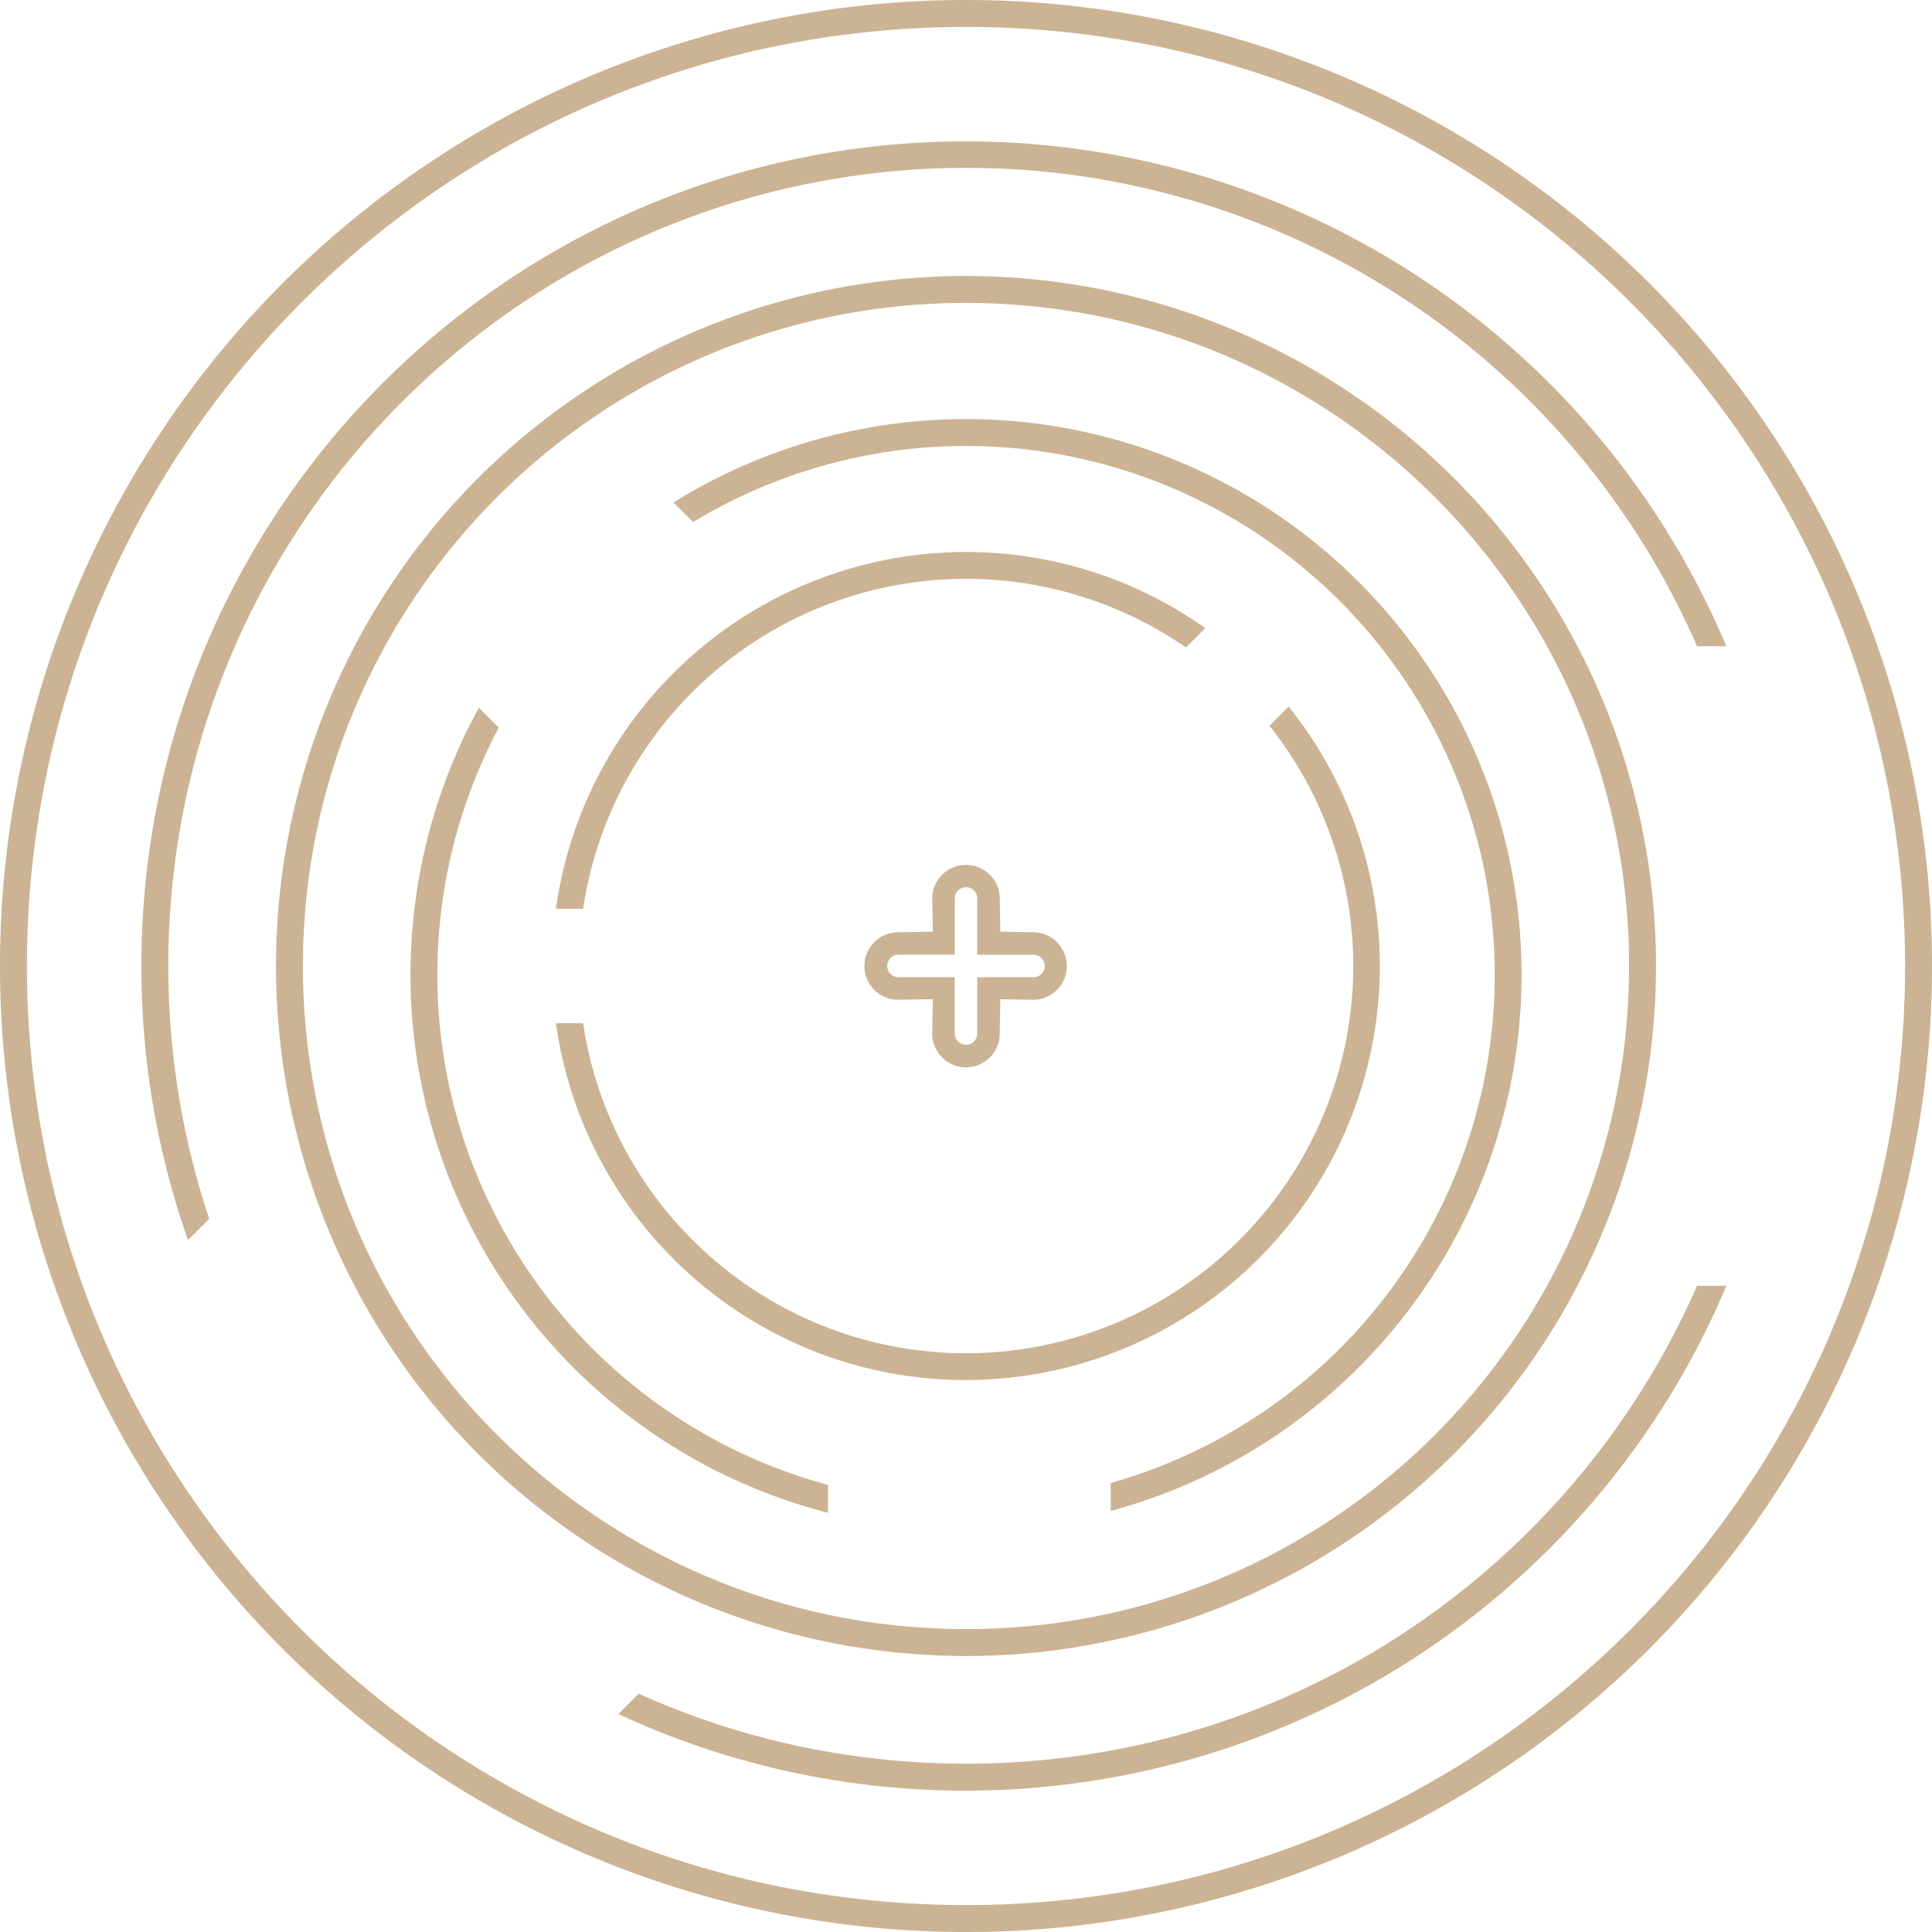
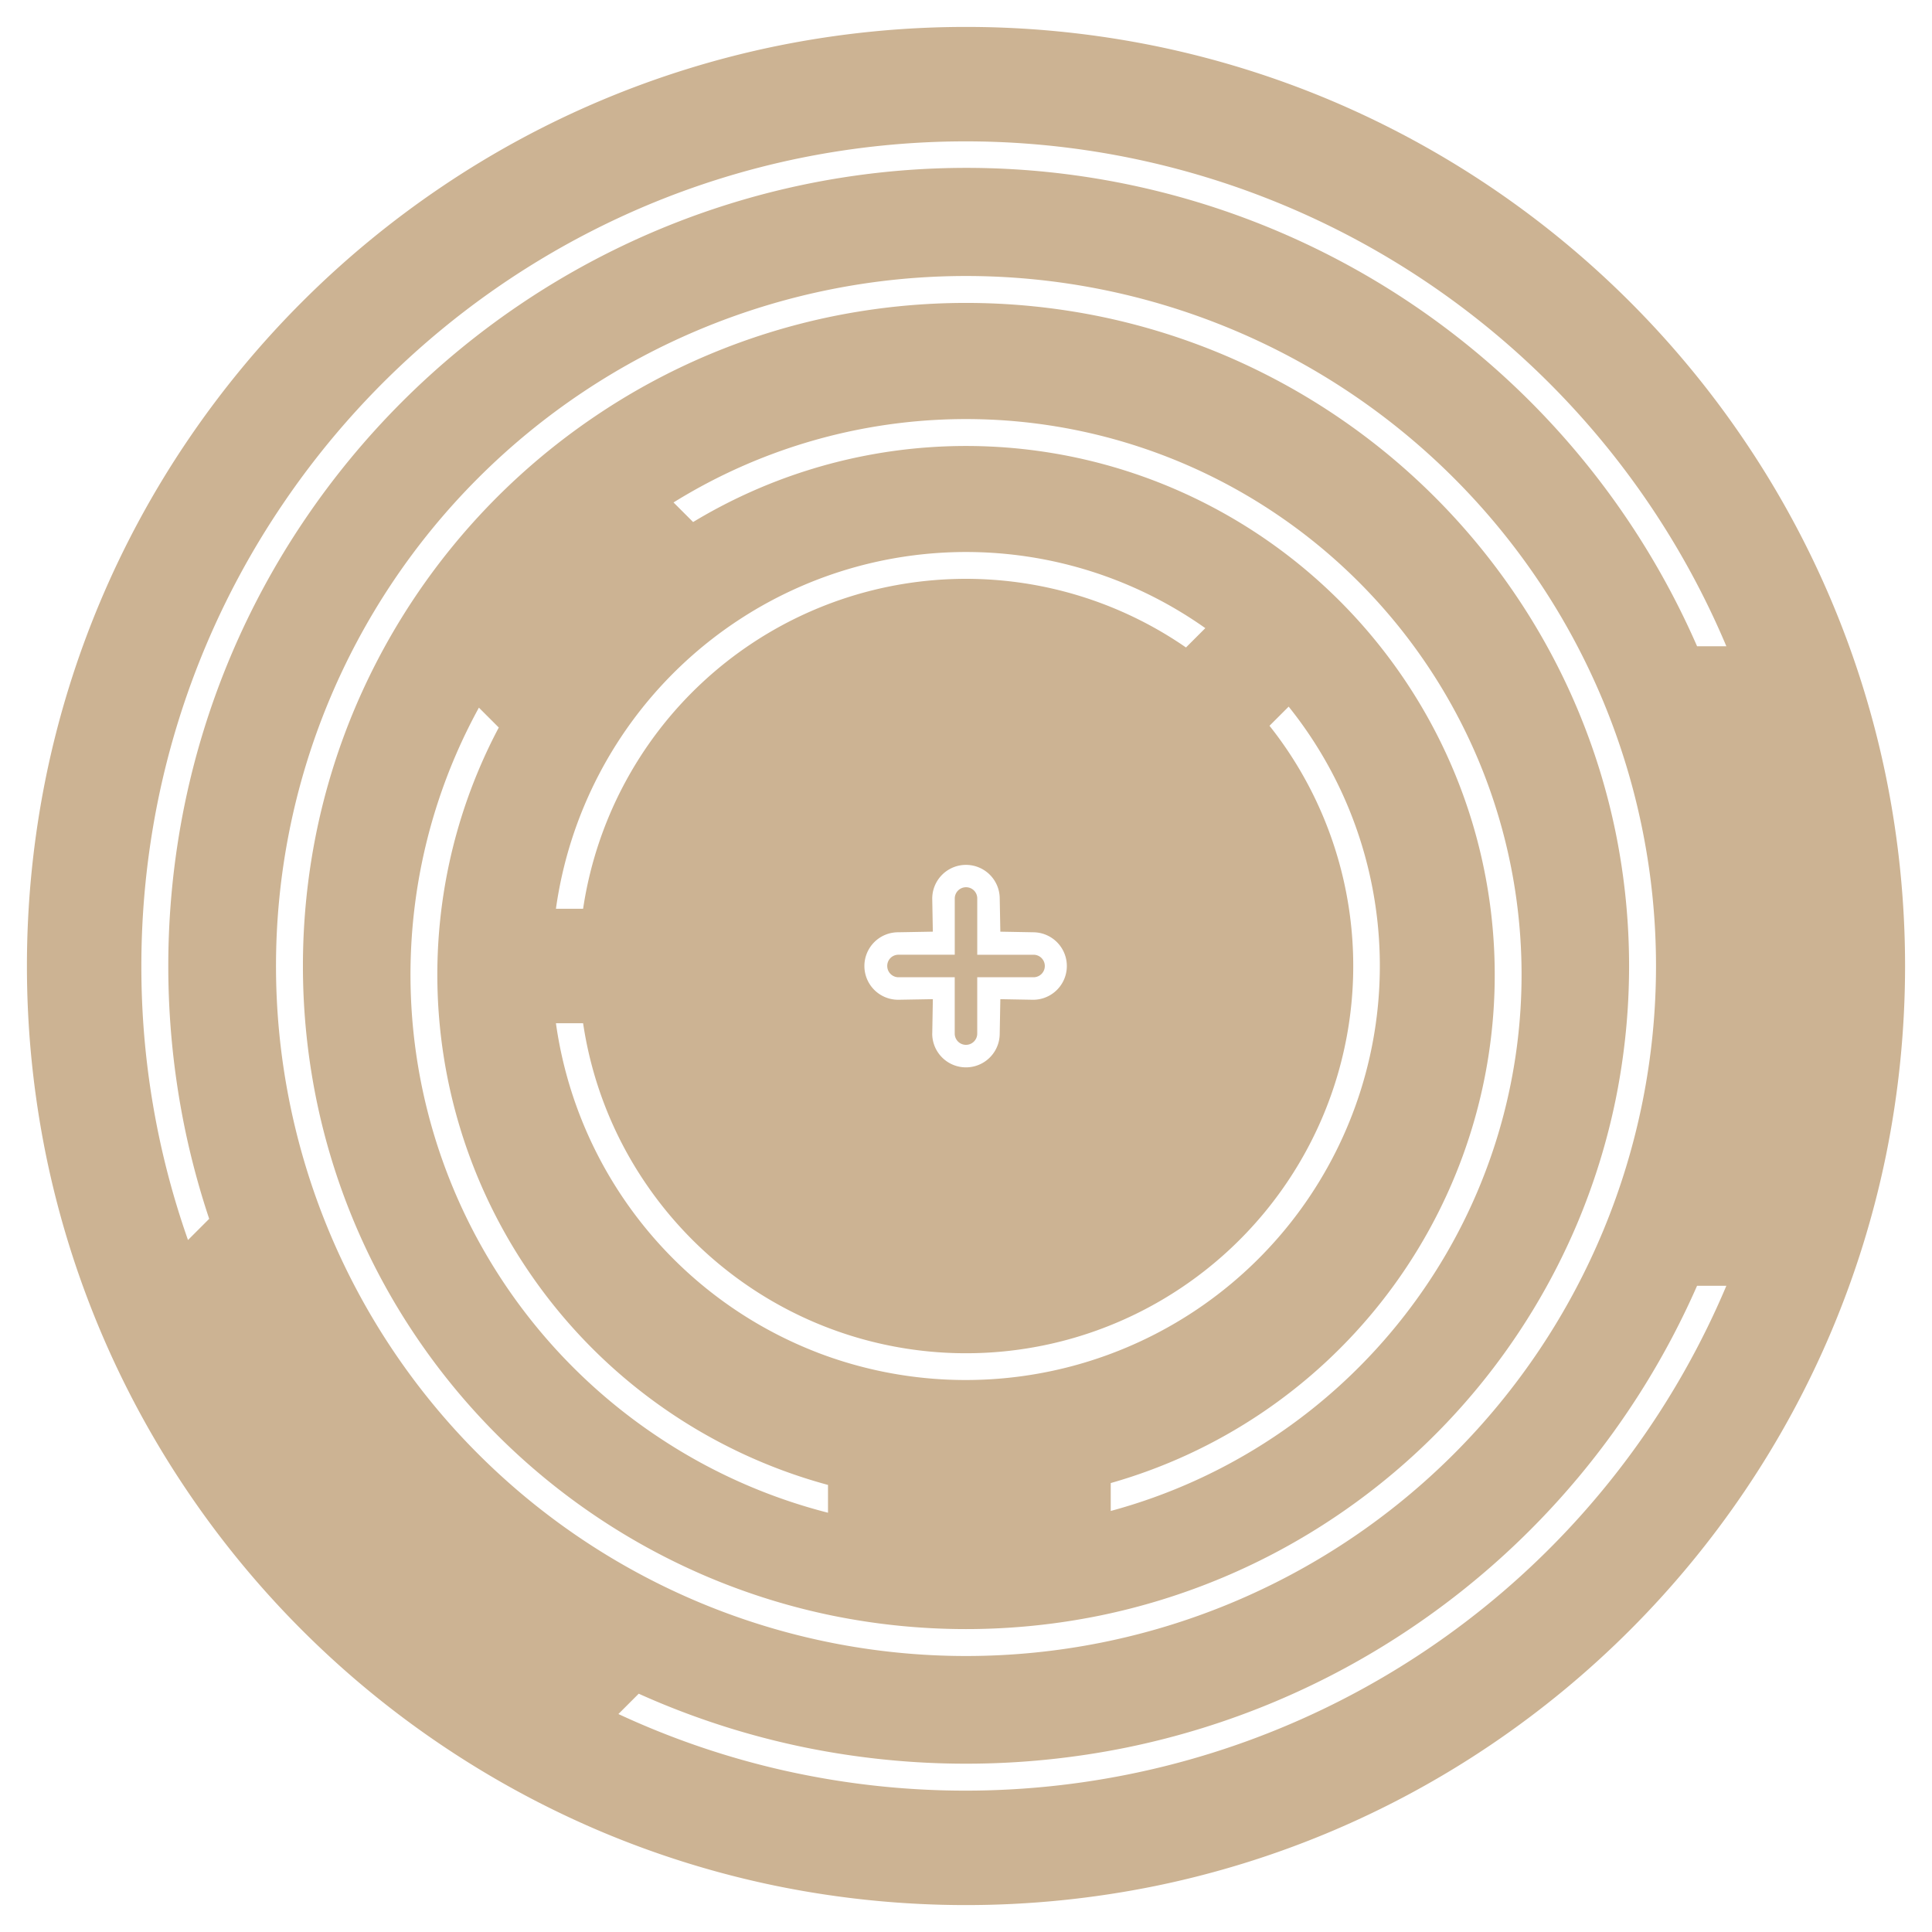
<svg xmlns="http://www.w3.org/2000/svg" width="286.999" height="287" viewBox="0 0 286.999 287">
-   <path id="illustr_2" data-name="illustr 2" d="M-76,113.5A143.5,143.5,0,1,1,67.5,257,143.5,143.5,0,0,1-76,113.5ZM39.381-23.166A138.719,138.719,0,0,0-10.493-2.178,140.3,140.3,0,0,0-48.178,35.507,138.714,138.714,0,0,0-69.166,85.382a140.9,140.9,0,0,0,0,56.237,138.719,138.719,0,0,0,20.988,49.874A139.919,139.919,0,0,0,13.2,242.039a138.777,138.777,0,0,0,26.18,8.127,140.907,140.907,0,0,0,56.237,0,138.719,138.719,0,0,0,49.874-20.988,140.262,140.262,0,0,0,37.685-37.685,138.719,138.719,0,0,0,20.988-49.874,140.9,140.9,0,0,0,0-56.237,138.714,138.714,0,0,0-20.988-49.875A139.919,139.919,0,0,0,121.8-15.039a138.778,138.778,0,0,0-26.18-8.127,140.908,140.908,0,0,0-56.237,0Zm1.267,256.215a121.839,121.839,0,0,1-24.784-8.43l3.018-3.019c.817.368,1.656.735,2.494,1.089a117.831,117.831,0,0,0,22.238,6.9,119.7,119.7,0,0,0,47.772,0,117.825,117.825,0,0,0,42.366-17.828A118.858,118.858,0,0,0,176.1,161h4.353a122.705,122.705,0,0,1-139.8,72.049ZM-35,113.5A102.5,102.5,0,1,1,67.5,216,102.5,102.5,0,0,1-35,113.5ZM47.644,17A97.977,97.977,0,0,0,12.431,31.819,98.8,98.8,0,0,0-23.261,75.161,98.061,98.061,0,0,0-29,93.645a99.525,99.525,0,0,0,0,39.711A97.934,97.934,0,0,0-14.18,168.569a98.8,98.8,0,0,0,43.341,35.692A98.008,98.008,0,0,0,47.644,210a99.485,99.485,0,0,0,39.712,0,97.934,97.934,0,0,0,35.213-14.819,98.8,98.8,0,0,0,35.692-43.341A98.053,98.053,0,0,0,164,133.356a99.524,99.524,0,0,0,0-39.711A97.93,97.93,0,0,0,149.18,58.431a98.787,98.787,0,0,0-43.341-35.691A98.01,98.01,0,0,0,87.356,17a99.529,99.529,0,0,0-39.712,0ZM47,194.717a81.928,81.928,0,0,1-24.724-10.923A82.485,82.485,0,0,1-4.859,75.123l2.953,2.953c-1.063,2-2.048,4.074-2.926,6.153A78.391,78.391,0,0,0,2.4,158.671,78.535,78.535,0,0,0,47,190.586v4.13h0Zm42-.263h0v-4.145A78.471,78.471,0,0,0,132.6,70.9,78.742,78.742,0,0,0,98.055,42.45a78.379,78.379,0,0,0-71.093,5.1l-2.91-2.91a82.389,82.389,0,0,1,89.573,1.736,82.747,82.747,0,0,1,29.891,36.3,82.413,82.413,0,0,1-10.84,82.7A82.558,82.558,0,0,1,89,194.454ZM45.451,170.929A61.6,61.6,0,0,1,6.583,122H10.62a57.212,57.212,0,0,0,9.2,23.647,57.681,57.681,0,0,0,25.3,20.837,57.418,57.418,0,0,0,54.527-5.3,57.662,57.662,0,0,0,20.837-25.3,57.426,57.426,0,0,0-5.3-54.527c-.814-1.2-1.687-2.4-2.6-3.541l2.847-2.847a61.522,61.522,0,0,1-69.983,95.963Zm-93.525-16.724A122.209,122.209,0,0,1-55,113.5a123.463,123.463,0,0,1,2.488-24.688,121.826,121.826,0,0,1,18.433-43.8A122.848,122.848,0,0,1,19.818.627,121.815,121.815,0,0,1,42.812-6.511,123.4,123.4,0,0,1,67.5-9,122.656,122.656,0,0,1,180.45,66H176.1A118.438,118.438,0,0,0,1.248,15.235,119.147,119.147,0,0,0-30.765,47.248,117.826,117.826,0,0,0-48.593,89.614a119.7,119.7,0,0,0,0,47.772,118.14,118.14,0,0,0,3.668,13.671l-3.148,3.148,0,0ZM62.487,123.526l.089-5.1-5.072.088a5.013,5.013,0,1,1-.031-10.025l5.1-.091-.089-4.892a5.013,5.013,0,1,1,10.026-.03L72.6,108.4l4.951.091a5.013,5.013,0,0,1-.031,10.025l-4.92-.088-.092,5.131a5.013,5.013,0,0,1-10.026-.03ZM55.8,113.5a1.674,1.674,0,0,0,1.67,1.671h8.355v8.384a1.671,1.671,0,0,0,3.343-.03v-8.355h8.384a1.671,1.671,0,0,0-.031-3.342H69.171v-8.355A1.655,1.655,0,0,0,67.5,101.8a1.674,1.674,0,0,0-1.671,1.671v8.355H57.474A1.654,1.654,0,0,0,55.8,113.5ZM10.619,105H6.583A61.513,61.513,0,0,1,103.049,63.31l-2.872,2.872c-.165-.114-.338-.233-.531-.364A57.5,57.5,0,0,0,10.62,105h0Z" transform="translate(76 30)" fill="#ccb393" />
+   <path id="illustr_2" data-name="illustr 2" d="M-76,113.5ZM39.381-23.166A138.719,138.719,0,0,0-10.493-2.178,140.3,140.3,0,0,0-48.178,35.507,138.714,138.714,0,0,0-69.166,85.382a140.9,140.9,0,0,0,0,56.237,138.719,138.719,0,0,0,20.988,49.874A139.919,139.919,0,0,0,13.2,242.039a138.777,138.777,0,0,0,26.18,8.127,140.907,140.907,0,0,0,56.237,0,138.719,138.719,0,0,0,49.874-20.988,140.262,140.262,0,0,0,37.685-37.685,138.719,138.719,0,0,0,20.988-49.874,140.9,140.9,0,0,0,0-56.237,138.714,138.714,0,0,0-20.988-49.875A139.919,139.919,0,0,0,121.8-15.039a138.778,138.778,0,0,0-26.18-8.127,140.908,140.908,0,0,0-56.237,0Zm1.267,256.215a121.839,121.839,0,0,1-24.784-8.43l3.018-3.019c.817.368,1.656.735,2.494,1.089a117.831,117.831,0,0,0,22.238,6.9,119.7,119.7,0,0,0,47.772,0,117.825,117.825,0,0,0,42.366-17.828A118.858,118.858,0,0,0,176.1,161h4.353a122.705,122.705,0,0,1-139.8,72.049ZM-35,113.5A102.5,102.5,0,1,1,67.5,216,102.5,102.5,0,0,1-35,113.5ZM47.644,17A97.977,97.977,0,0,0,12.431,31.819,98.8,98.8,0,0,0-23.261,75.161,98.061,98.061,0,0,0-29,93.645a99.525,99.525,0,0,0,0,39.711A97.934,97.934,0,0,0-14.18,168.569a98.8,98.8,0,0,0,43.341,35.692A98.008,98.008,0,0,0,47.644,210a99.485,99.485,0,0,0,39.712,0,97.934,97.934,0,0,0,35.213-14.819,98.8,98.8,0,0,0,35.692-43.341A98.053,98.053,0,0,0,164,133.356a99.524,99.524,0,0,0,0-39.711A97.93,97.93,0,0,0,149.18,58.431a98.787,98.787,0,0,0-43.341-35.691A98.01,98.01,0,0,0,87.356,17a99.529,99.529,0,0,0-39.712,0ZM47,194.717a81.928,81.928,0,0,1-24.724-10.923A82.485,82.485,0,0,1-4.859,75.123l2.953,2.953c-1.063,2-2.048,4.074-2.926,6.153A78.391,78.391,0,0,0,2.4,158.671,78.535,78.535,0,0,0,47,190.586v4.13h0Zm42-.263h0v-4.145A78.471,78.471,0,0,0,132.6,70.9,78.742,78.742,0,0,0,98.055,42.45a78.379,78.379,0,0,0-71.093,5.1l-2.91-2.91a82.389,82.389,0,0,1,89.573,1.736,82.747,82.747,0,0,1,29.891,36.3,82.413,82.413,0,0,1-10.84,82.7A82.558,82.558,0,0,1,89,194.454ZM45.451,170.929A61.6,61.6,0,0,1,6.583,122H10.62a57.212,57.212,0,0,0,9.2,23.647,57.681,57.681,0,0,0,25.3,20.837,57.418,57.418,0,0,0,54.527-5.3,57.662,57.662,0,0,0,20.837-25.3,57.426,57.426,0,0,0-5.3-54.527c-.814-1.2-1.687-2.4-2.6-3.541l2.847-2.847a61.522,61.522,0,0,1-69.983,95.963Zm-93.525-16.724A122.209,122.209,0,0,1-55,113.5a123.463,123.463,0,0,1,2.488-24.688,121.826,121.826,0,0,1,18.433-43.8A122.848,122.848,0,0,1,19.818.627,121.815,121.815,0,0,1,42.812-6.511,123.4,123.4,0,0,1,67.5-9,122.656,122.656,0,0,1,180.45,66H176.1A118.438,118.438,0,0,0,1.248,15.235,119.147,119.147,0,0,0-30.765,47.248,117.826,117.826,0,0,0-48.593,89.614a119.7,119.7,0,0,0,0,47.772,118.14,118.14,0,0,0,3.668,13.671l-3.148,3.148,0,0ZM62.487,123.526l.089-5.1-5.072.088a5.013,5.013,0,1,1-.031-10.025l5.1-.091-.089-4.892a5.013,5.013,0,1,1,10.026-.03L72.6,108.4l4.951.091a5.013,5.013,0,0,1-.031,10.025l-4.92-.088-.092,5.131a5.013,5.013,0,0,1-10.026-.03ZM55.8,113.5a1.674,1.674,0,0,0,1.67,1.671h8.355v8.384a1.671,1.671,0,0,0,3.343-.03v-8.355h8.384a1.671,1.671,0,0,0-.031-3.342H69.171v-8.355A1.655,1.655,0,0,0,67.5,101.8a1.674,1.674,0,0,0-1.671,1.671v8.355H57.474A1.654,1.654,0,0,0,55.8,113.5ZM10.619,105H6.583A61.513,61.513,0,0,1,103.049,63.31l-2.872,2.872c-.165-.114-.338-.233-.531-.364A57.5,57.5,0,0,0,10.62,105h0Z" transform="translate(76 30)" fill="#ccb393" />
</svg>